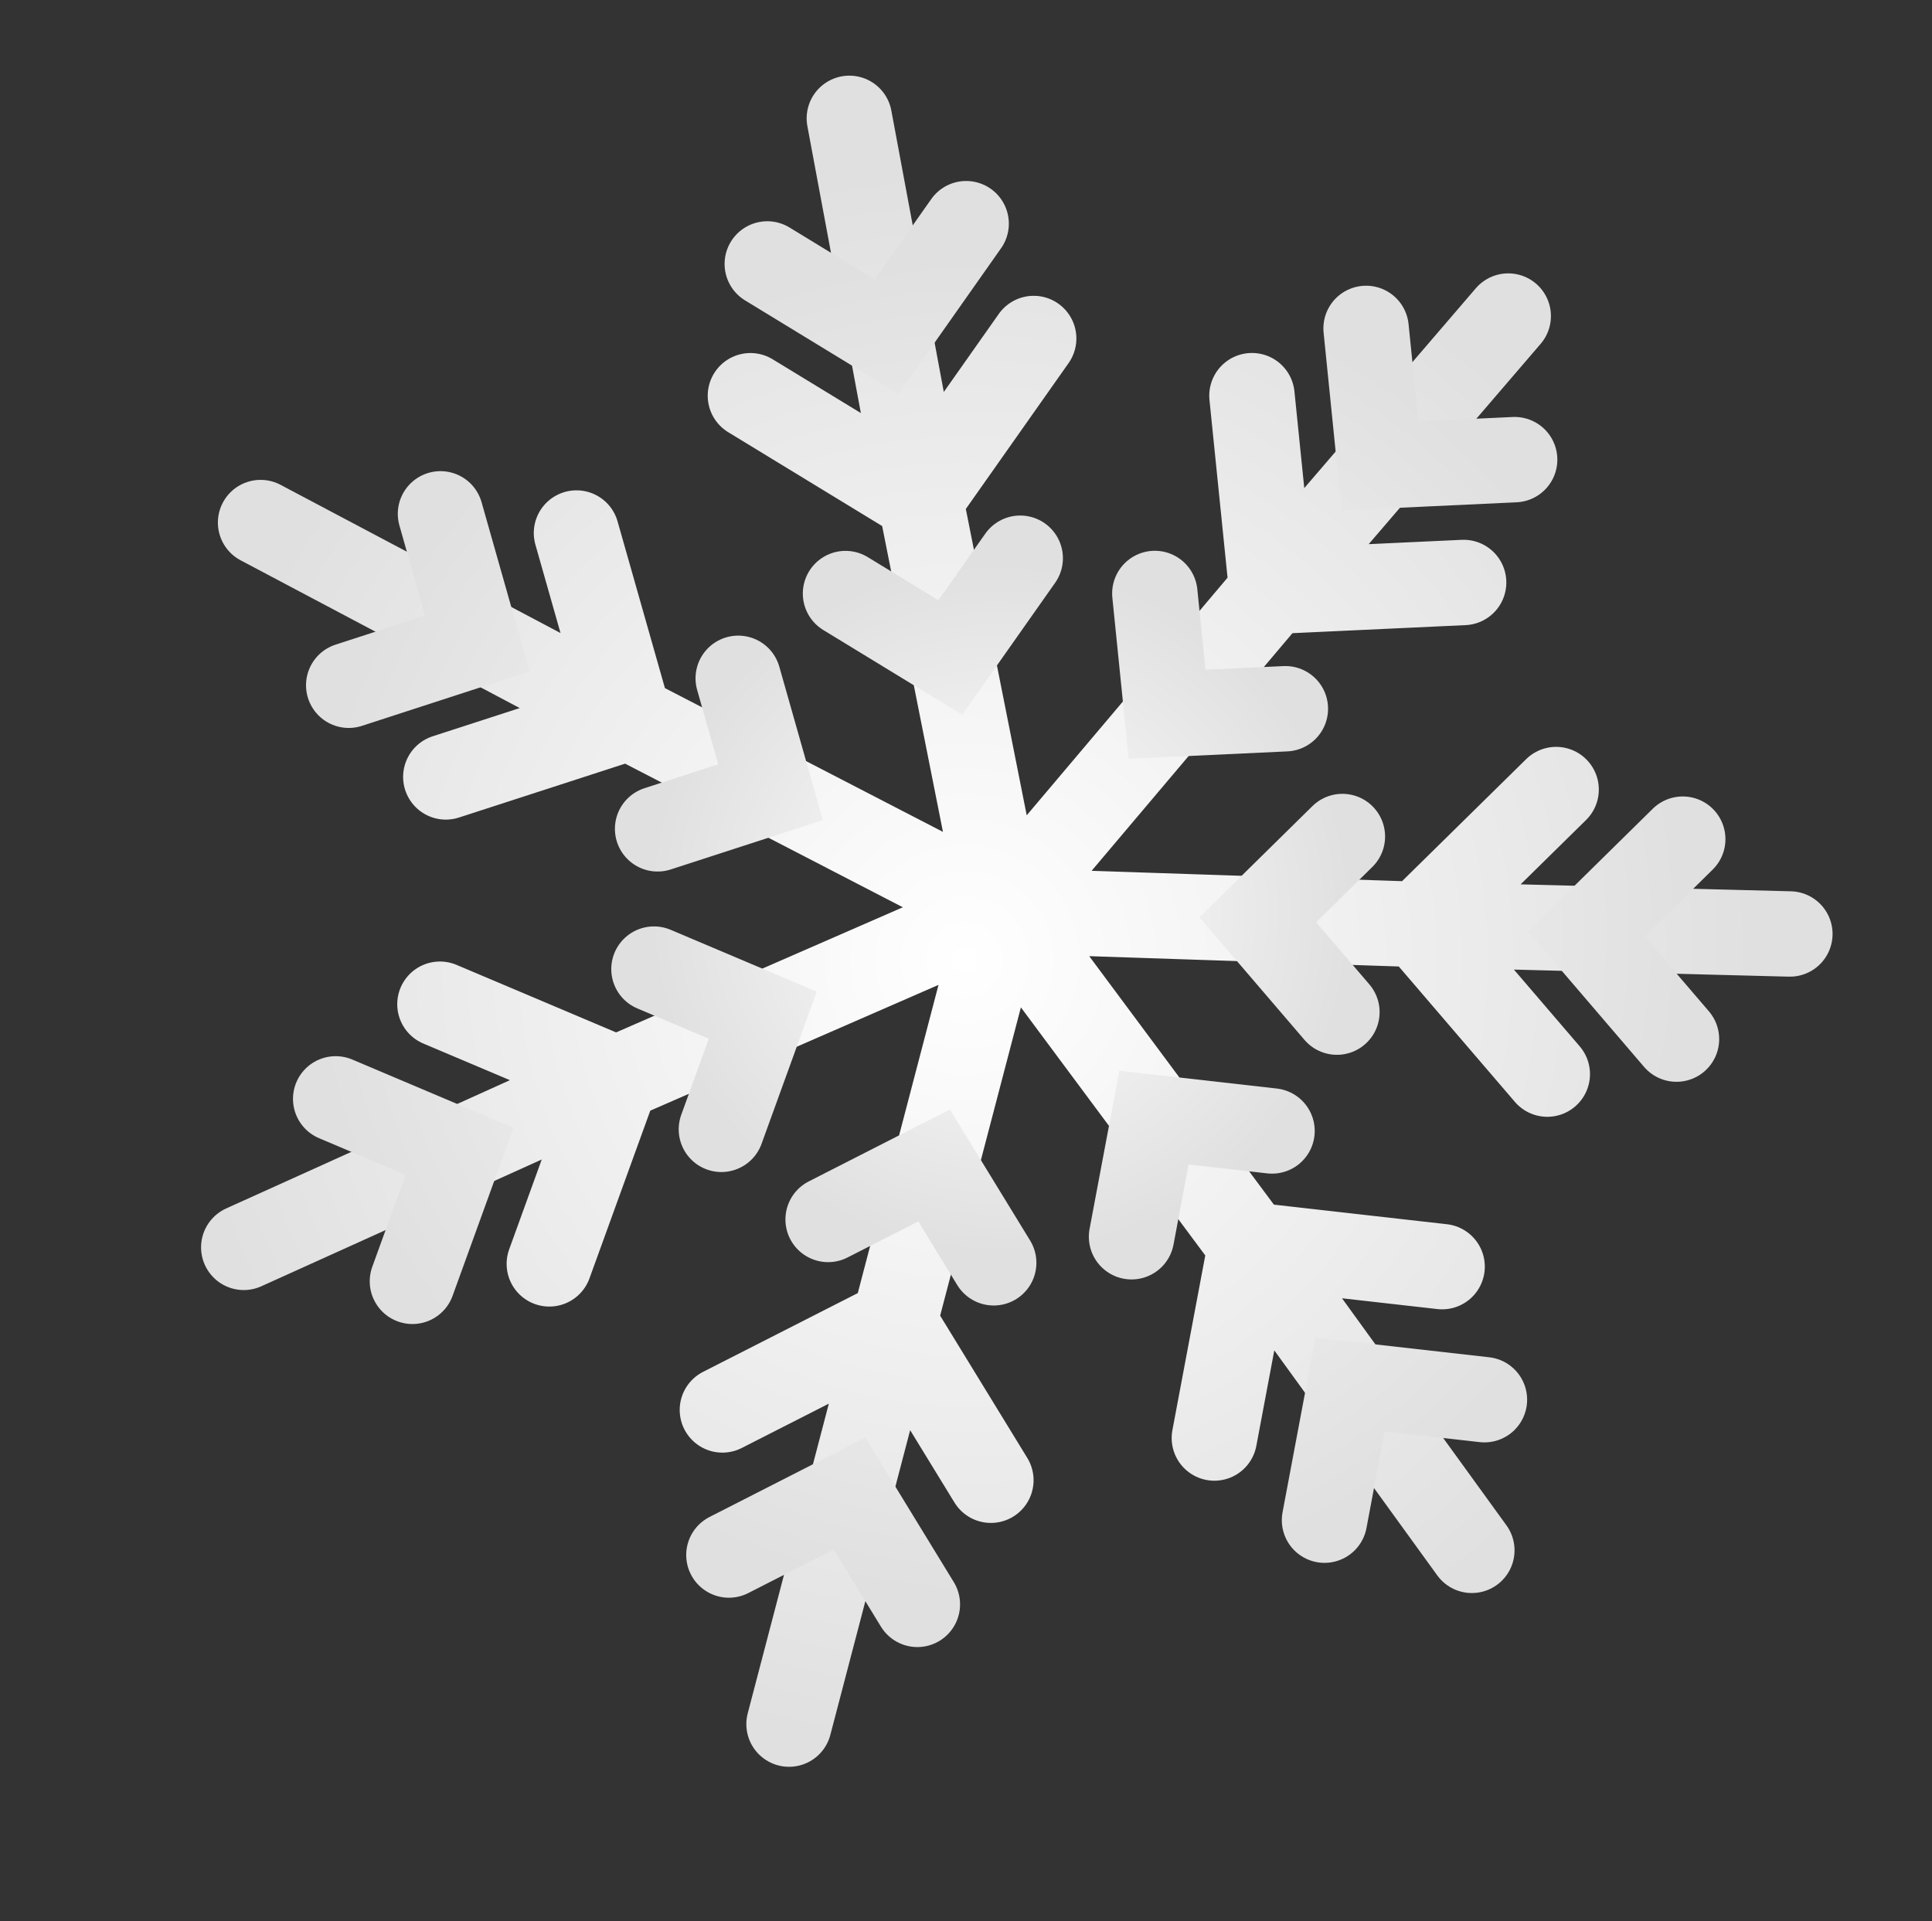
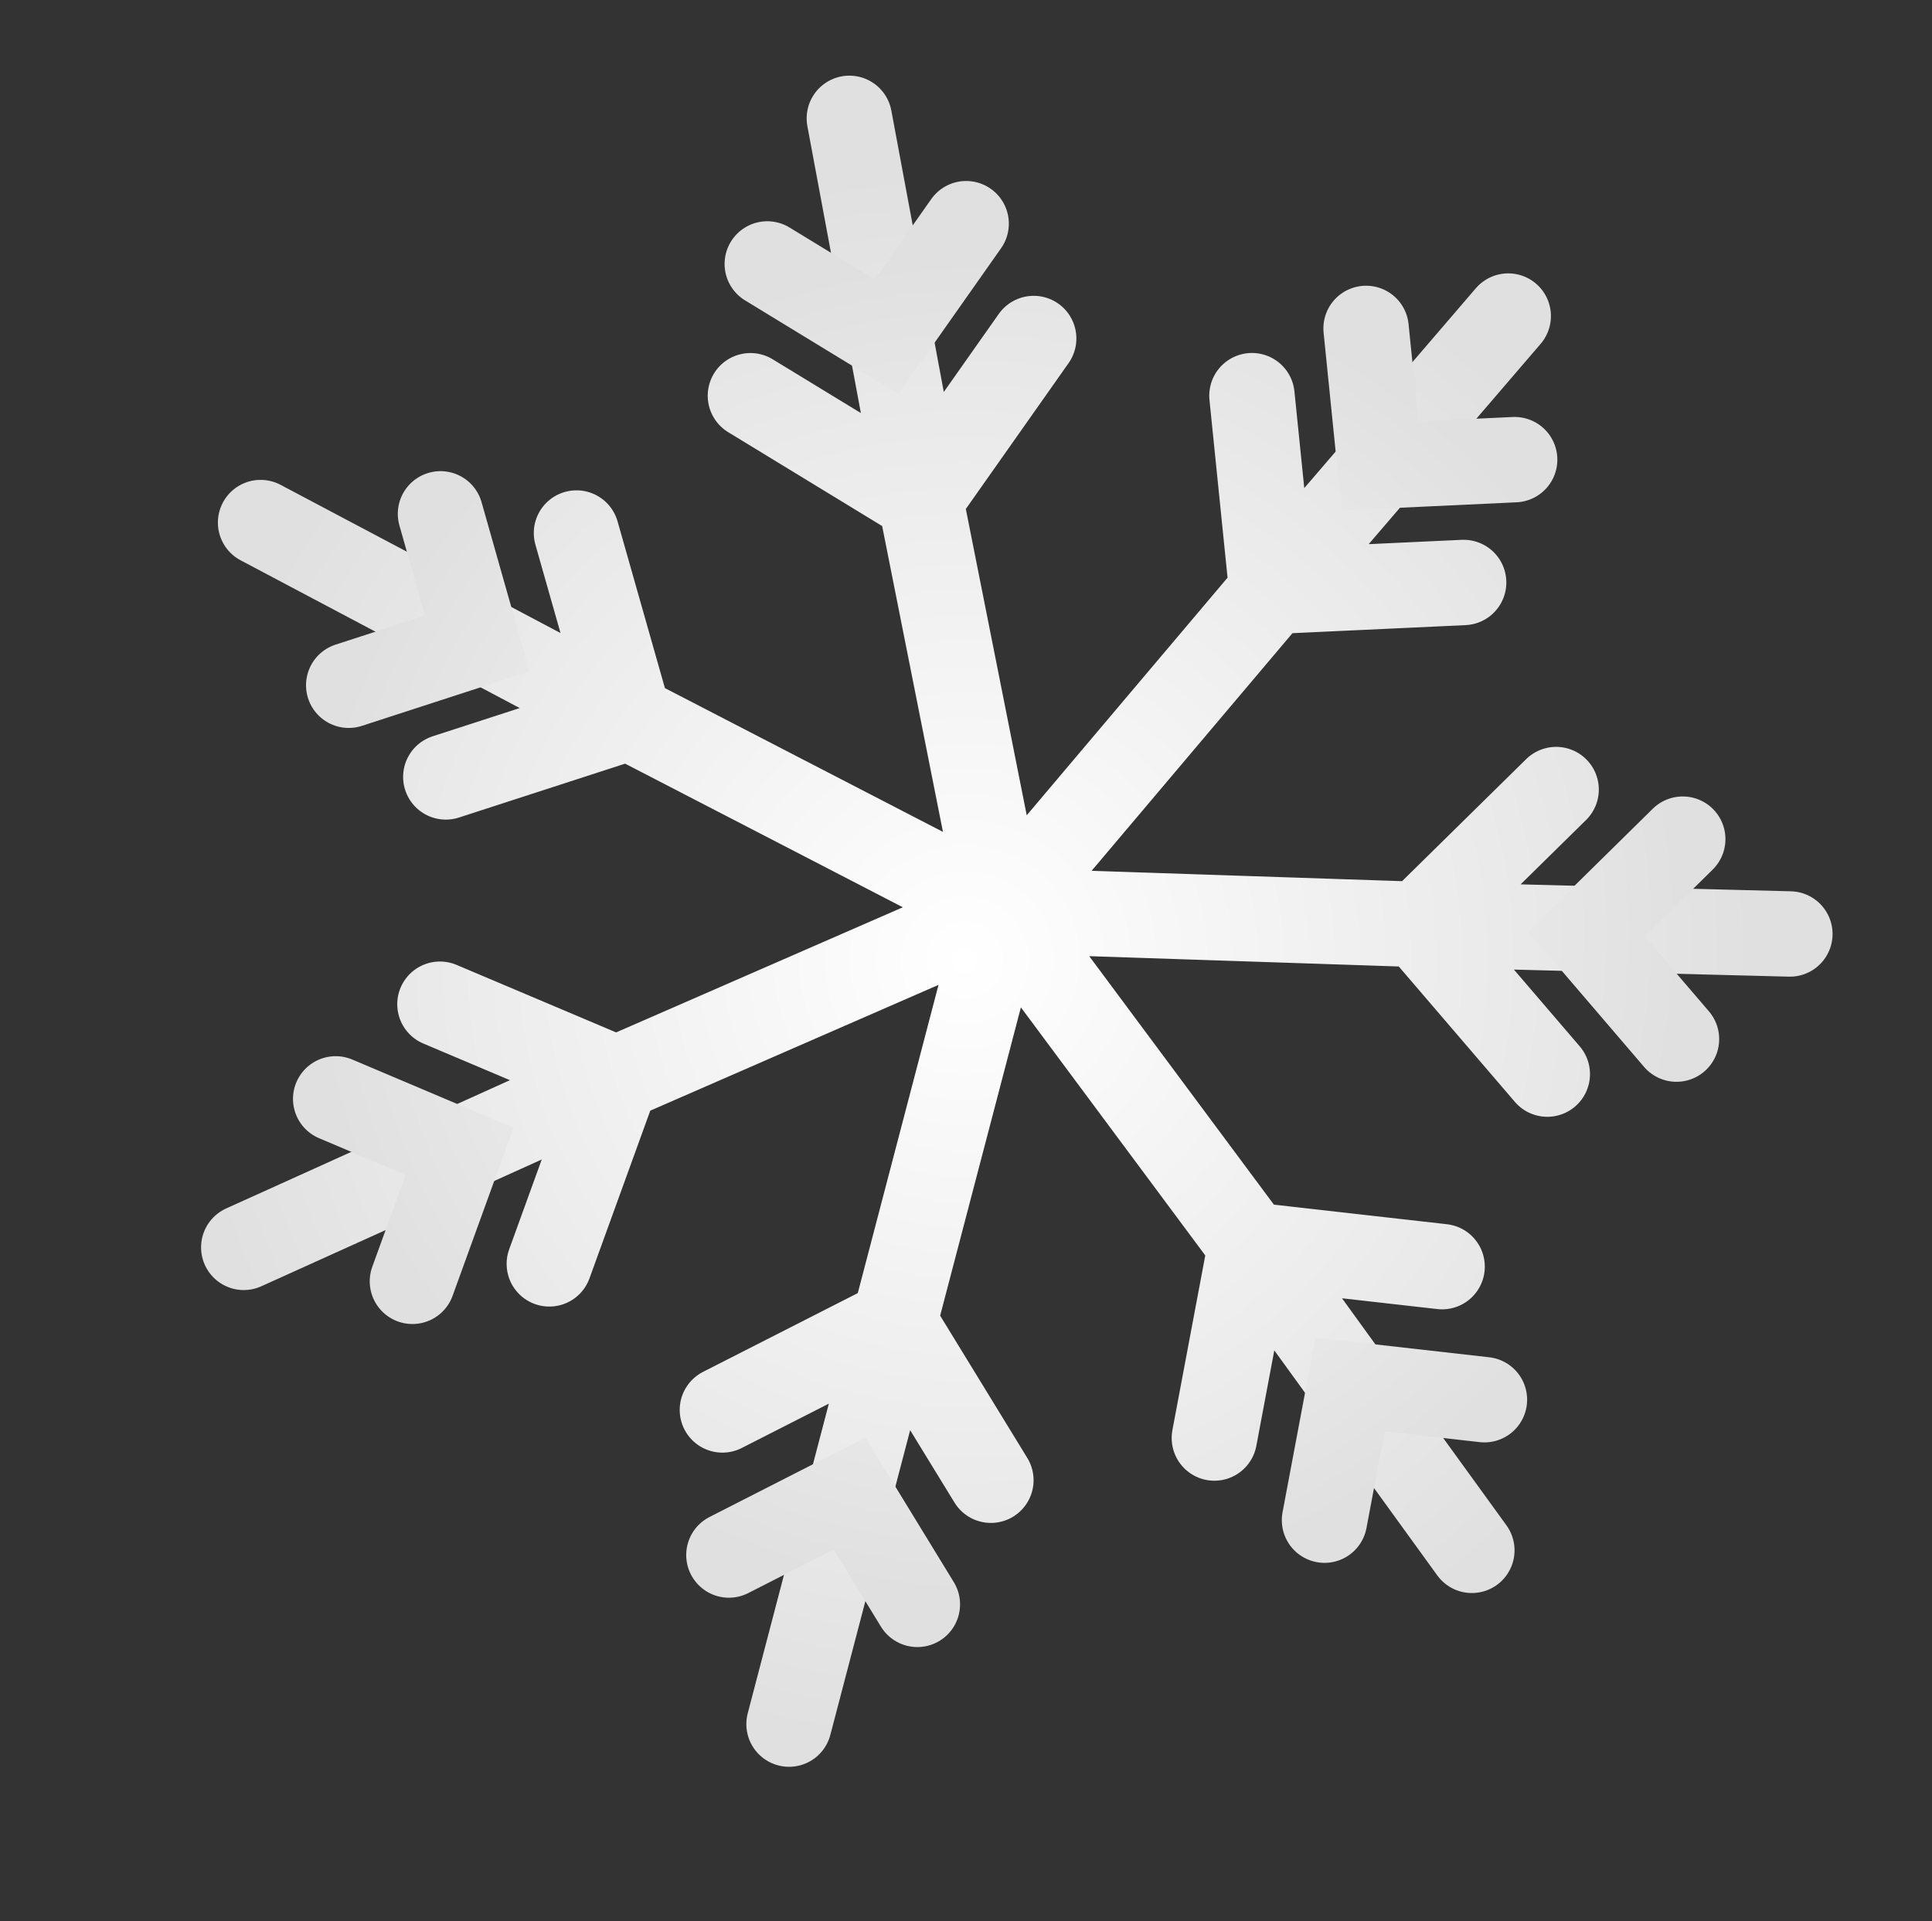
<svg xmlns="http://www.w3.org/2000/svg" width="181" height="180" viewBox="0 0 181 180" fill="none">
  <rect x="0" y="0" width="181" height="180" fill="#333333" stroke="none" />
  <path d="M93.884 85.312L119.155 55.41M93.884 85.312L132.936 86.615M93.884 85.312L86.226 46.786M93.884 85.312L58.919 67.23M93.884 85.312L57.746 101.084M93.884 85.312L83.777 123.905M93.884 85.312L117.171 116.647M119.155 55.41L117.289 37.071M119.155 55.41L137.121 54.575M119.155 55.41L141.299 29.613M132.936 86.615L145.786 73.977M132.936 86.615L144.959 100.637M132.936 86.615L167.684 87.508M86.226 46.786L96.841 31.716M86.226 46.786L70.303 37.077M86.226 46.786L79.572 11.088M58.919 67.23L54.008 49.941M58.919 67.23L41.766 72.792M58.919 67.23L24.413 48.961M57.746 101.084L41.216 94.088M57.746 101.084L51.463 118.417M57.746 101.084L22.837 116.87M83.777 123.905L67.678 132.102M83.777 123.905L92.831 138.689M83.777 123.905L73.921 161.538M117.171 116.647L113.768 134.734M117.171 116.647L135.105 118.677M117.171 116.647L137.89 145.258" stroke="url(#paint0_radial_437_54)" stroke-width="8" stroke-linecap="round" />
-   <path d="M108.191 55.605L109.339 66.922L120.42 66.405M125.762 78.377L117.836 86.178L125.249 94.83M95.58 52.302L89.031 61.604L79.212 55.613M69.161 63.554L72.188 74.223L61.608 77.657M61.267 90.799L71.461 95.115L67.584 105.812M77.583 114.256L87.513 109.196L93.095 118.318M106.009 115.876L108.11 104.713L119.17 105.964" stroke="url(#paint1_radial_437_54)" stroke-width="8" stroke-linecap="round" />
  <path d="M127.982 30.77L129.288 43.656L141.9 43.066M71.884 24.73L83.059 31.549L90.514 20.957M32.67 64.204L44.712 60.292L41.268 48.144M38.638 120.053L43.053 107.872L31.449 102.958M124.087 142.431L126.479 129.72L139.069 131.143M157.062 97.358L148.624 87.506L157.648 78.623M68.288 145.696L79.59 139.933L85.943 150.32" stroke="url(#paint2_radial_437_54)" stroke-width="8" stroke-linecap="round" />
  <defs>
    <radialGradient id="paint0_radial_437_54" cx="0" cy="0" r="1" gradientUnits="userSpaceOnUse" gradientTransform="translate(90.379 89.883) rotate(104.676) scale(73.487 74.181)">
      <stop stop-color="white" />
      <stop offset="1" stop-color="#E0E0E0" />
    </radialGradient>
    <radialGradient id="paint1_radial_437_54" cx="0" cy="0" r="1" gradientUnits="userSpaceOnUse" gradientTransform="translate(93.716 85.147) rotate(104.676) scale(32.246 32.958)">
      <stop stop-color="white" />
      <stop offset="1" stop-color="#E0E0E0" />
    </radialGradient>
    <radialGradient id="paint2_radial_437_54" cx="0" cy="0" r="1" gradientUnits="userSpaceOnUse" gradientTransform="translate(93.249 86.954) rotate(104.676) scale(63.15 64.367)">
      <stop stop-color="white" />
      <stop offset="1" stop-color="#E0E0E0" />
    </radialGradient>
  </defs>
</svg>